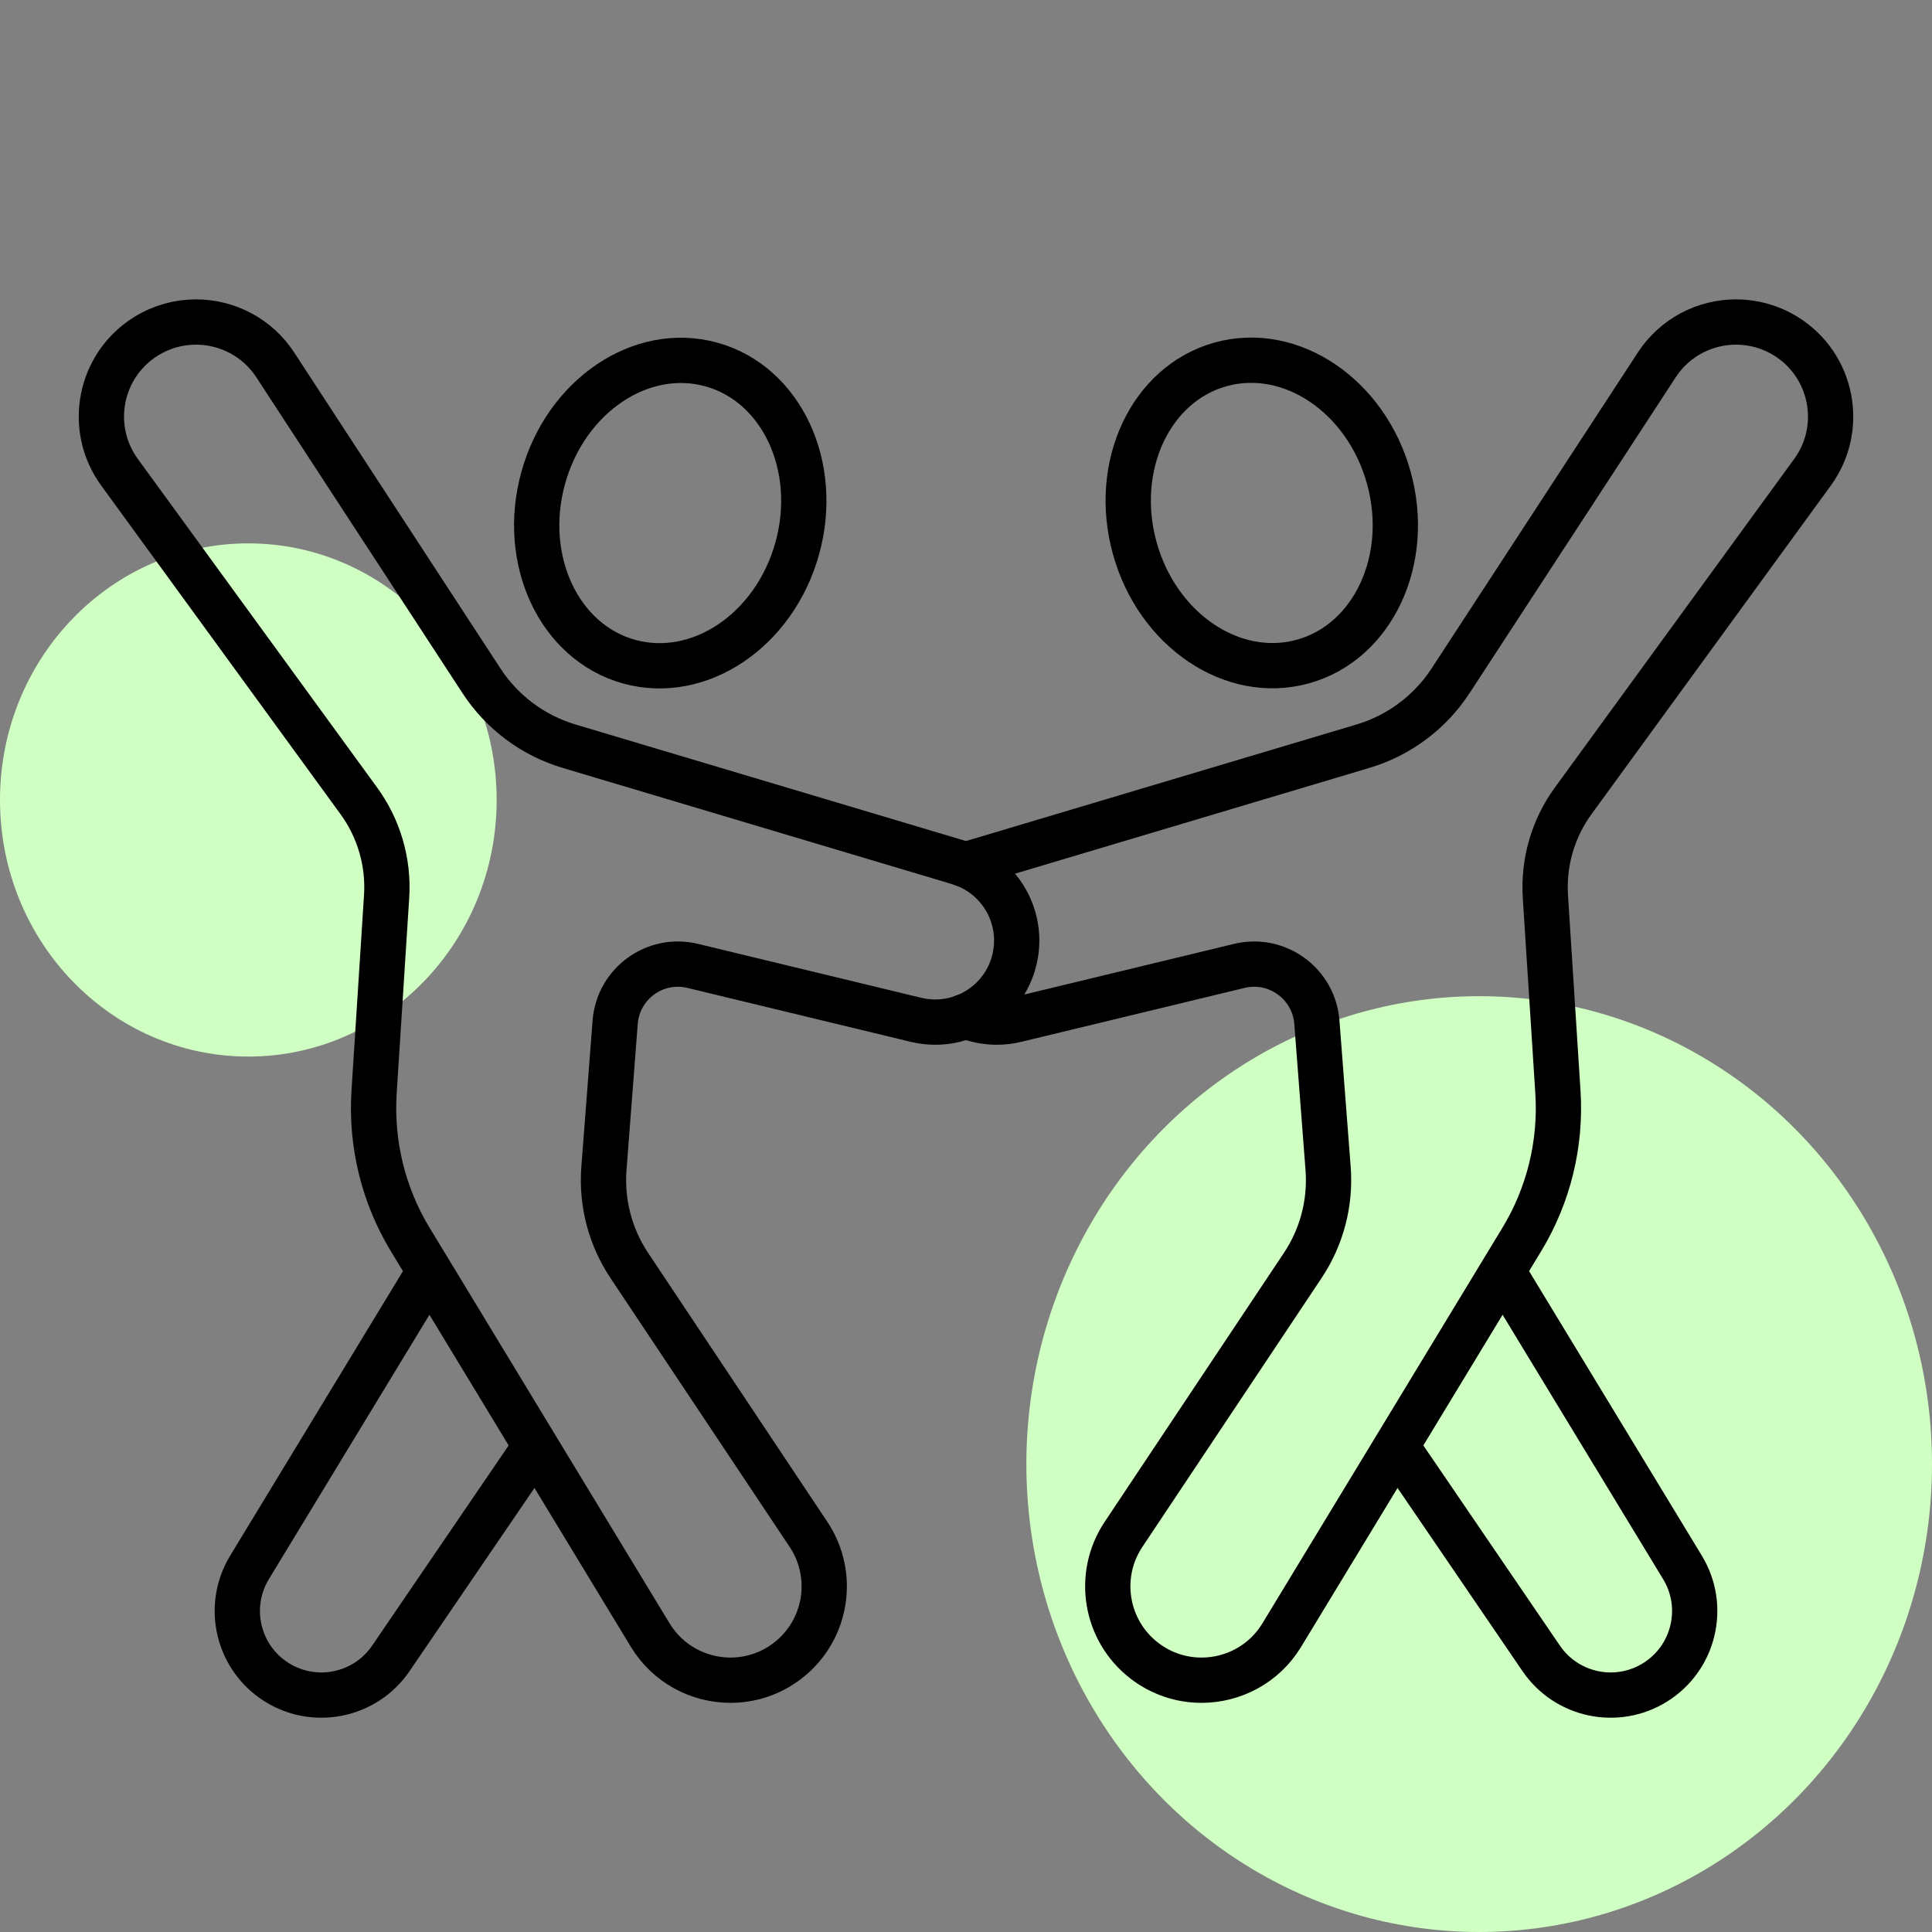
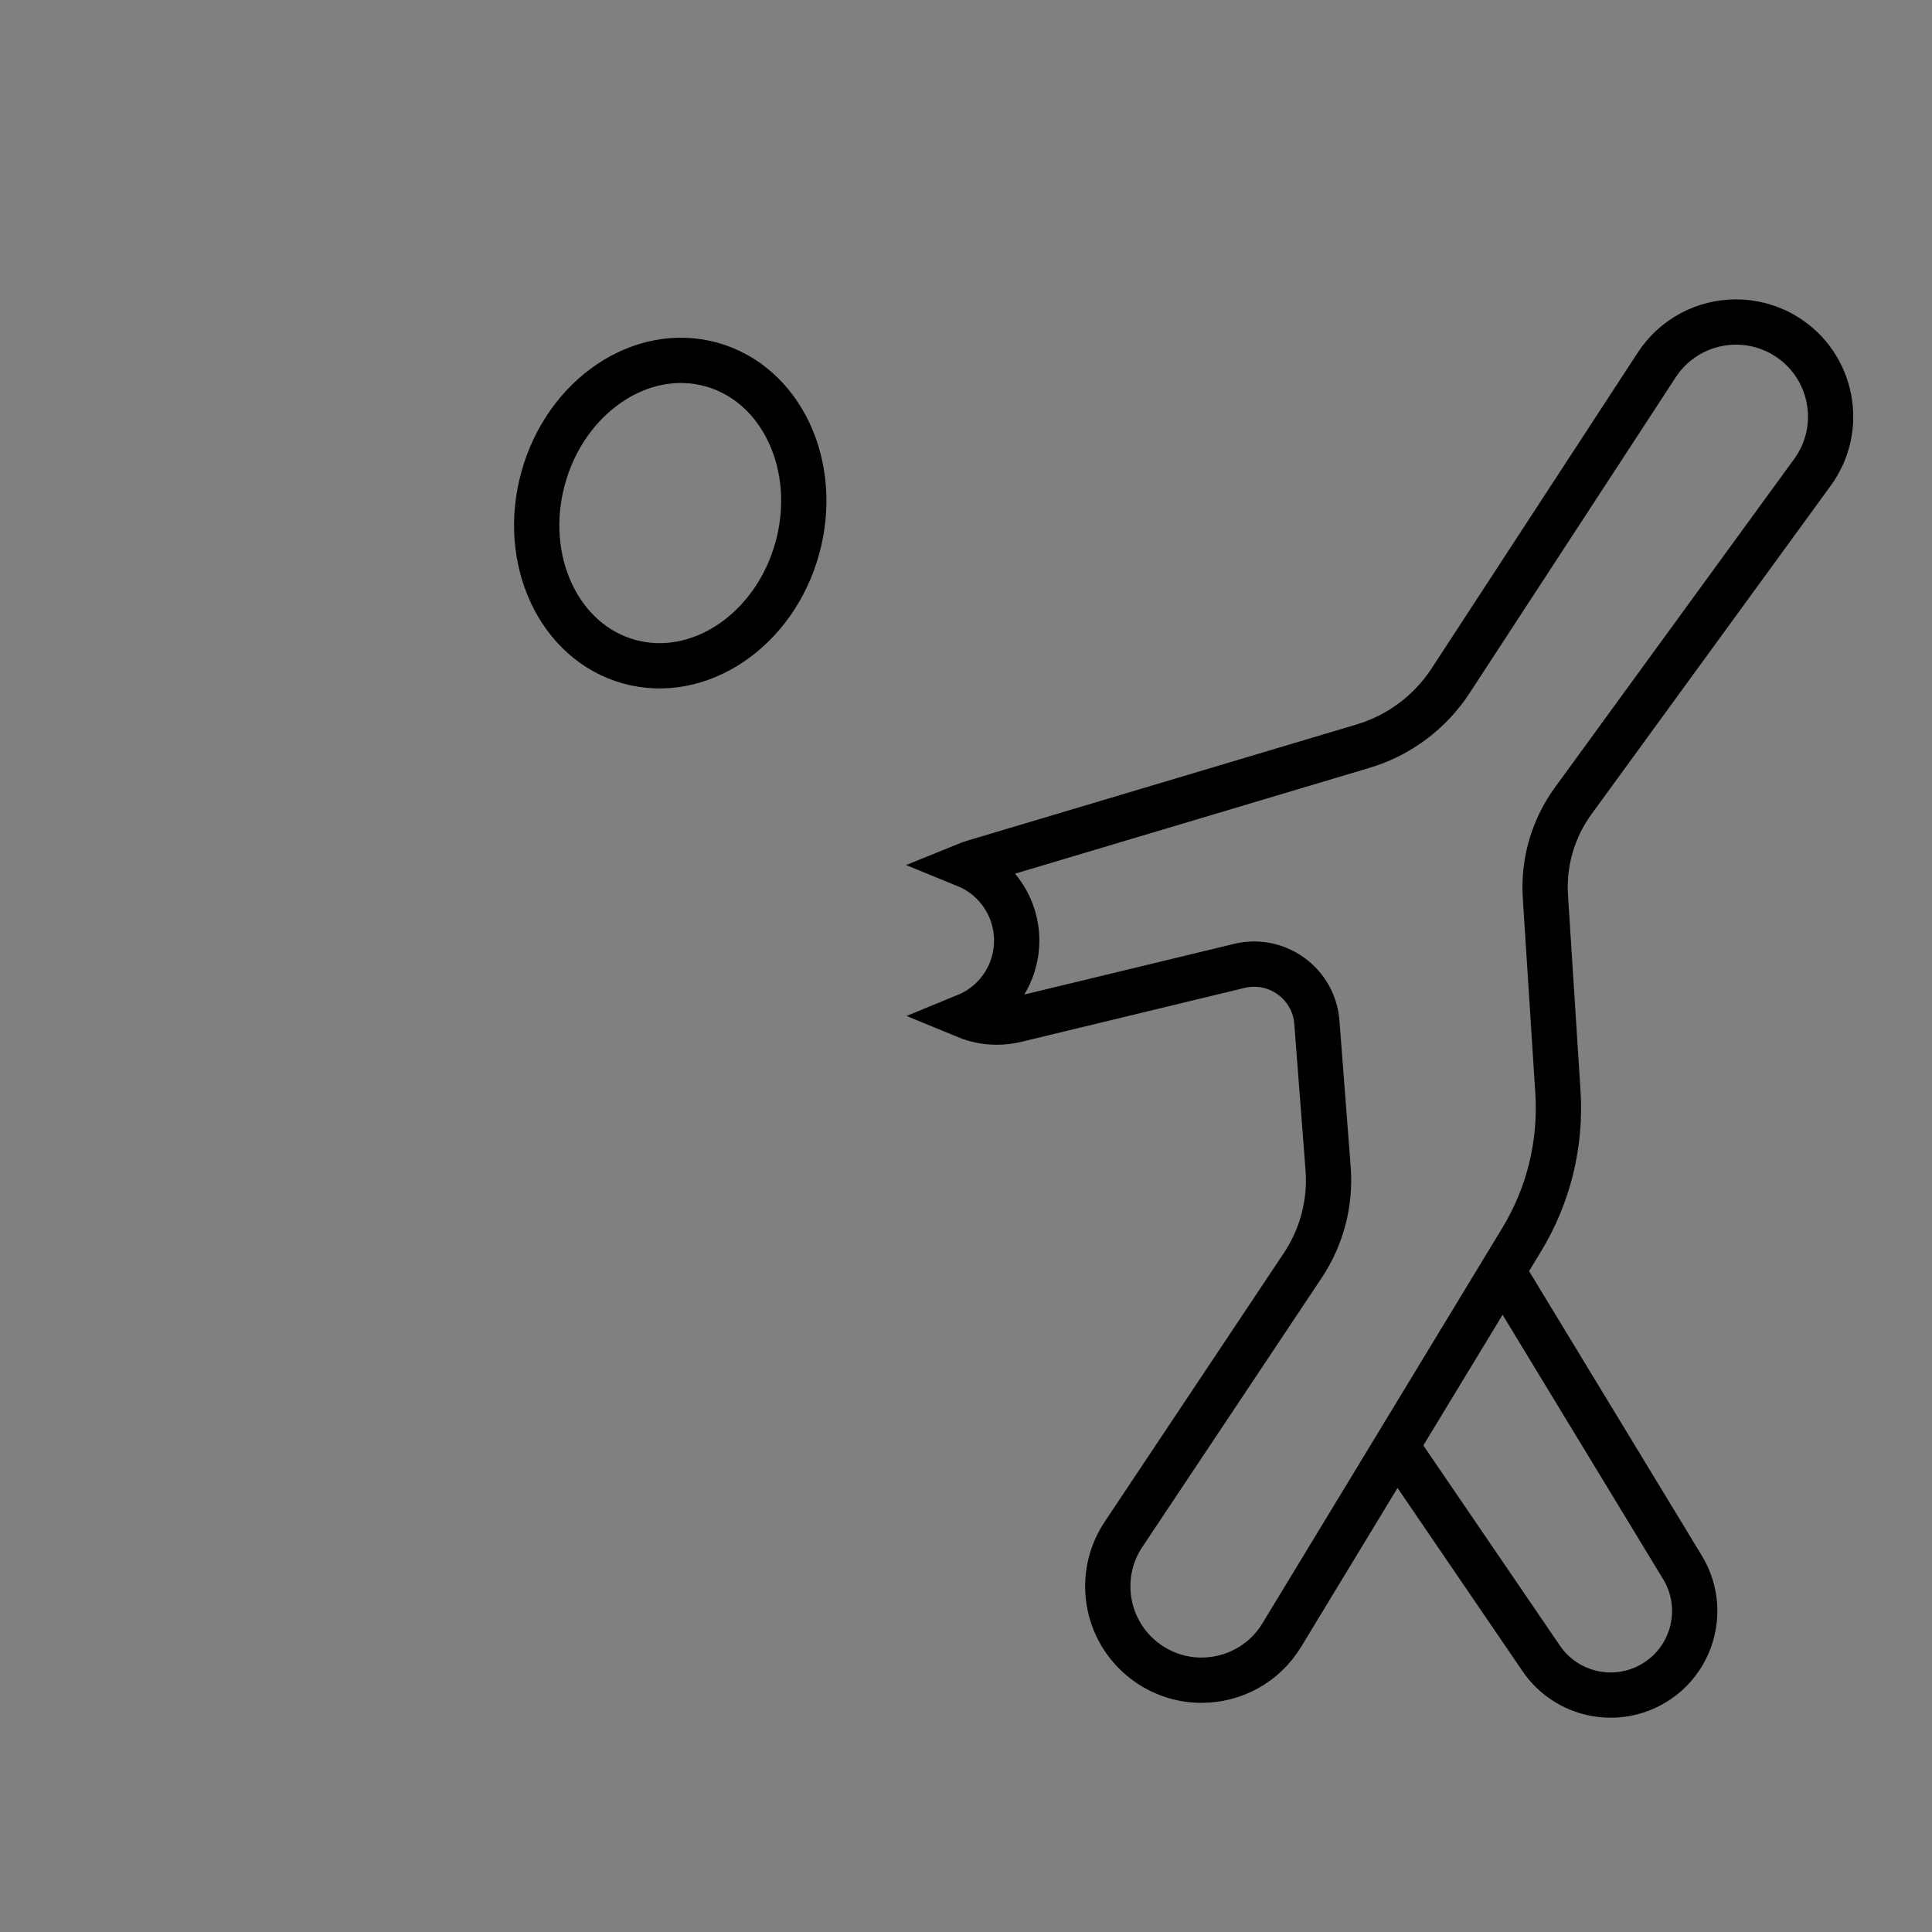
<svg xmlns="http://www.w3.org/2000/svg" width="64" height="64" viewBox="0 0 64 64" fill="none">
  <rect x="0" y="0" width="64" height="64" fill="#808080" stroke="none" />
-   <ellipse cx="49" cy="48.5" rx="15" ry="15.5" fill="#CFFFC2" />
-   <ellipse cx="8.226" cy="26.5" rx="8.226" ry="8.5" fill="#CFFFC2" />
-   <path d="M32.001 28.657C31.92 28.625 31.837 28.595 31.751 28.569L18.849 24.718C17.657 24.362 16.63 23.595 15.95 22.554L9.118 12.087C8.518 11.168 7.515 10.667 6.491 10.667C5.927 10.667 5.357 10.819 4.844 11.136C3.292 12.095 2.886 14.171 3.96 15.645L11.886 26.529C12.554 27.445 12.88 28.567 12.807 29.698L12.392 36.175C12.283 37.89 12.701 39.597 13.592 41.065L14.226 42.108L17.742 47.906L21.538 54.162C22.128 55.134 23.155 55.659 24.199 55.659C24.862 55.659 25.532 55.448 26.1 55.006C27.389 54.007 27.686 52.182 26.782 50.827L20.849 41.925C20.215 40.977 19.918 39.841 20.006 38.703L20.378 33.863C20.477 32.583 21.697 31.696 22.944 31.996L30.344 33.783C30.559 33.835 30.772 33.859 30.982 33.859C31.337 33.859 31.682 33.789 32.001 33.658" stroke="black" stroke-width="1.5" stroke-miterlimit="10" />
-   <path d="M14.226 42.108L8.266 51.922C7.474 53.226 7.879 54.925 9.174 55.731C10.442 56.52 12.106 56.169 12.947 54.936L17.742 47.905" stroke="black" stroke-width="1.5" stroke-miterlimit="10" />
  <path d="M26.412 18.159C27.163 15.44 25.887 12.716 23.563 12.074C21.238 11.431 18.745 13.115 17.994 15.834C17.243 18.552 18.519 21.277 20.843 21.919C23.168 22.561 25.661 20.878 26.412 18.159Z" stroke="black" stroke-width="1.5" stroke-miterlimit="10" />
  <path d="M60.041 15.645L52.114 26.529C51.447 27.445 51.121 28.567 51.193 29.698L51.608 36.175C51.718 37.89 51.3 39.597 50.408 41.065L49.775 42.108L46.258 47.906L42.462 54.162C41.873 55.134 40.846 55.659 39.802 55.659C39.139 55.659 38.469 55.448 37.899 55.006C36.612 54.007 36.314 52.182 37.219 50.827L43.152 41.925C43.786 40.977 44.083 39.841 43.995 38.703L43.623 33.863C43.524 32.583 42.304 31.696 41.056 31.996L33.657 33.783C33.442 33.835 33.229 33.859 33.019 33.859C32.664 33.859 32.318 33.789 32.001 33.658C32.835 33.316 33.482 32.564 33.643 31.601C33.851 30.346 33.157 29.129 32.001 28.657C32.082 28.624 32.164 28.595 32.25 28.569L45.152 24.718C46.343 24.362 47.371 23.595 48.051 22.554L54.883 12.087C55.483 11.168 56.485 10.667 57.51 10.667C58.073 10.667 58.644 10.819 59.157 11.136C60.707 12.095 61.114 14.171 60.041 15.645Z" stroke="black" stroke-width="1.5" stroke-miterlimit="10" />
  <path d="M49.775 42.108L55.734 51.922C56.527 53.226 56.121 54.925 54.826 55.731C53.559 56.52 51.895 56.169 51.054 54.936L46.258 47.905" stroke="black" stroke-width="1.5" stroke-miterlimit="10" />
-   <path d="M43.158 21.915C45.482 21.273 46.758 18.548 46.007 15.829C45.256 13.111 42.763 11.427 40.438 12.069C38.114 12.711 36.838 15.436 37.589 18.154C38.34 20.873 40.833 22.557 43.158 21.915Z" stroke="black" stroke-width="1.5" stroke-miterlimit="10" />
</svg>